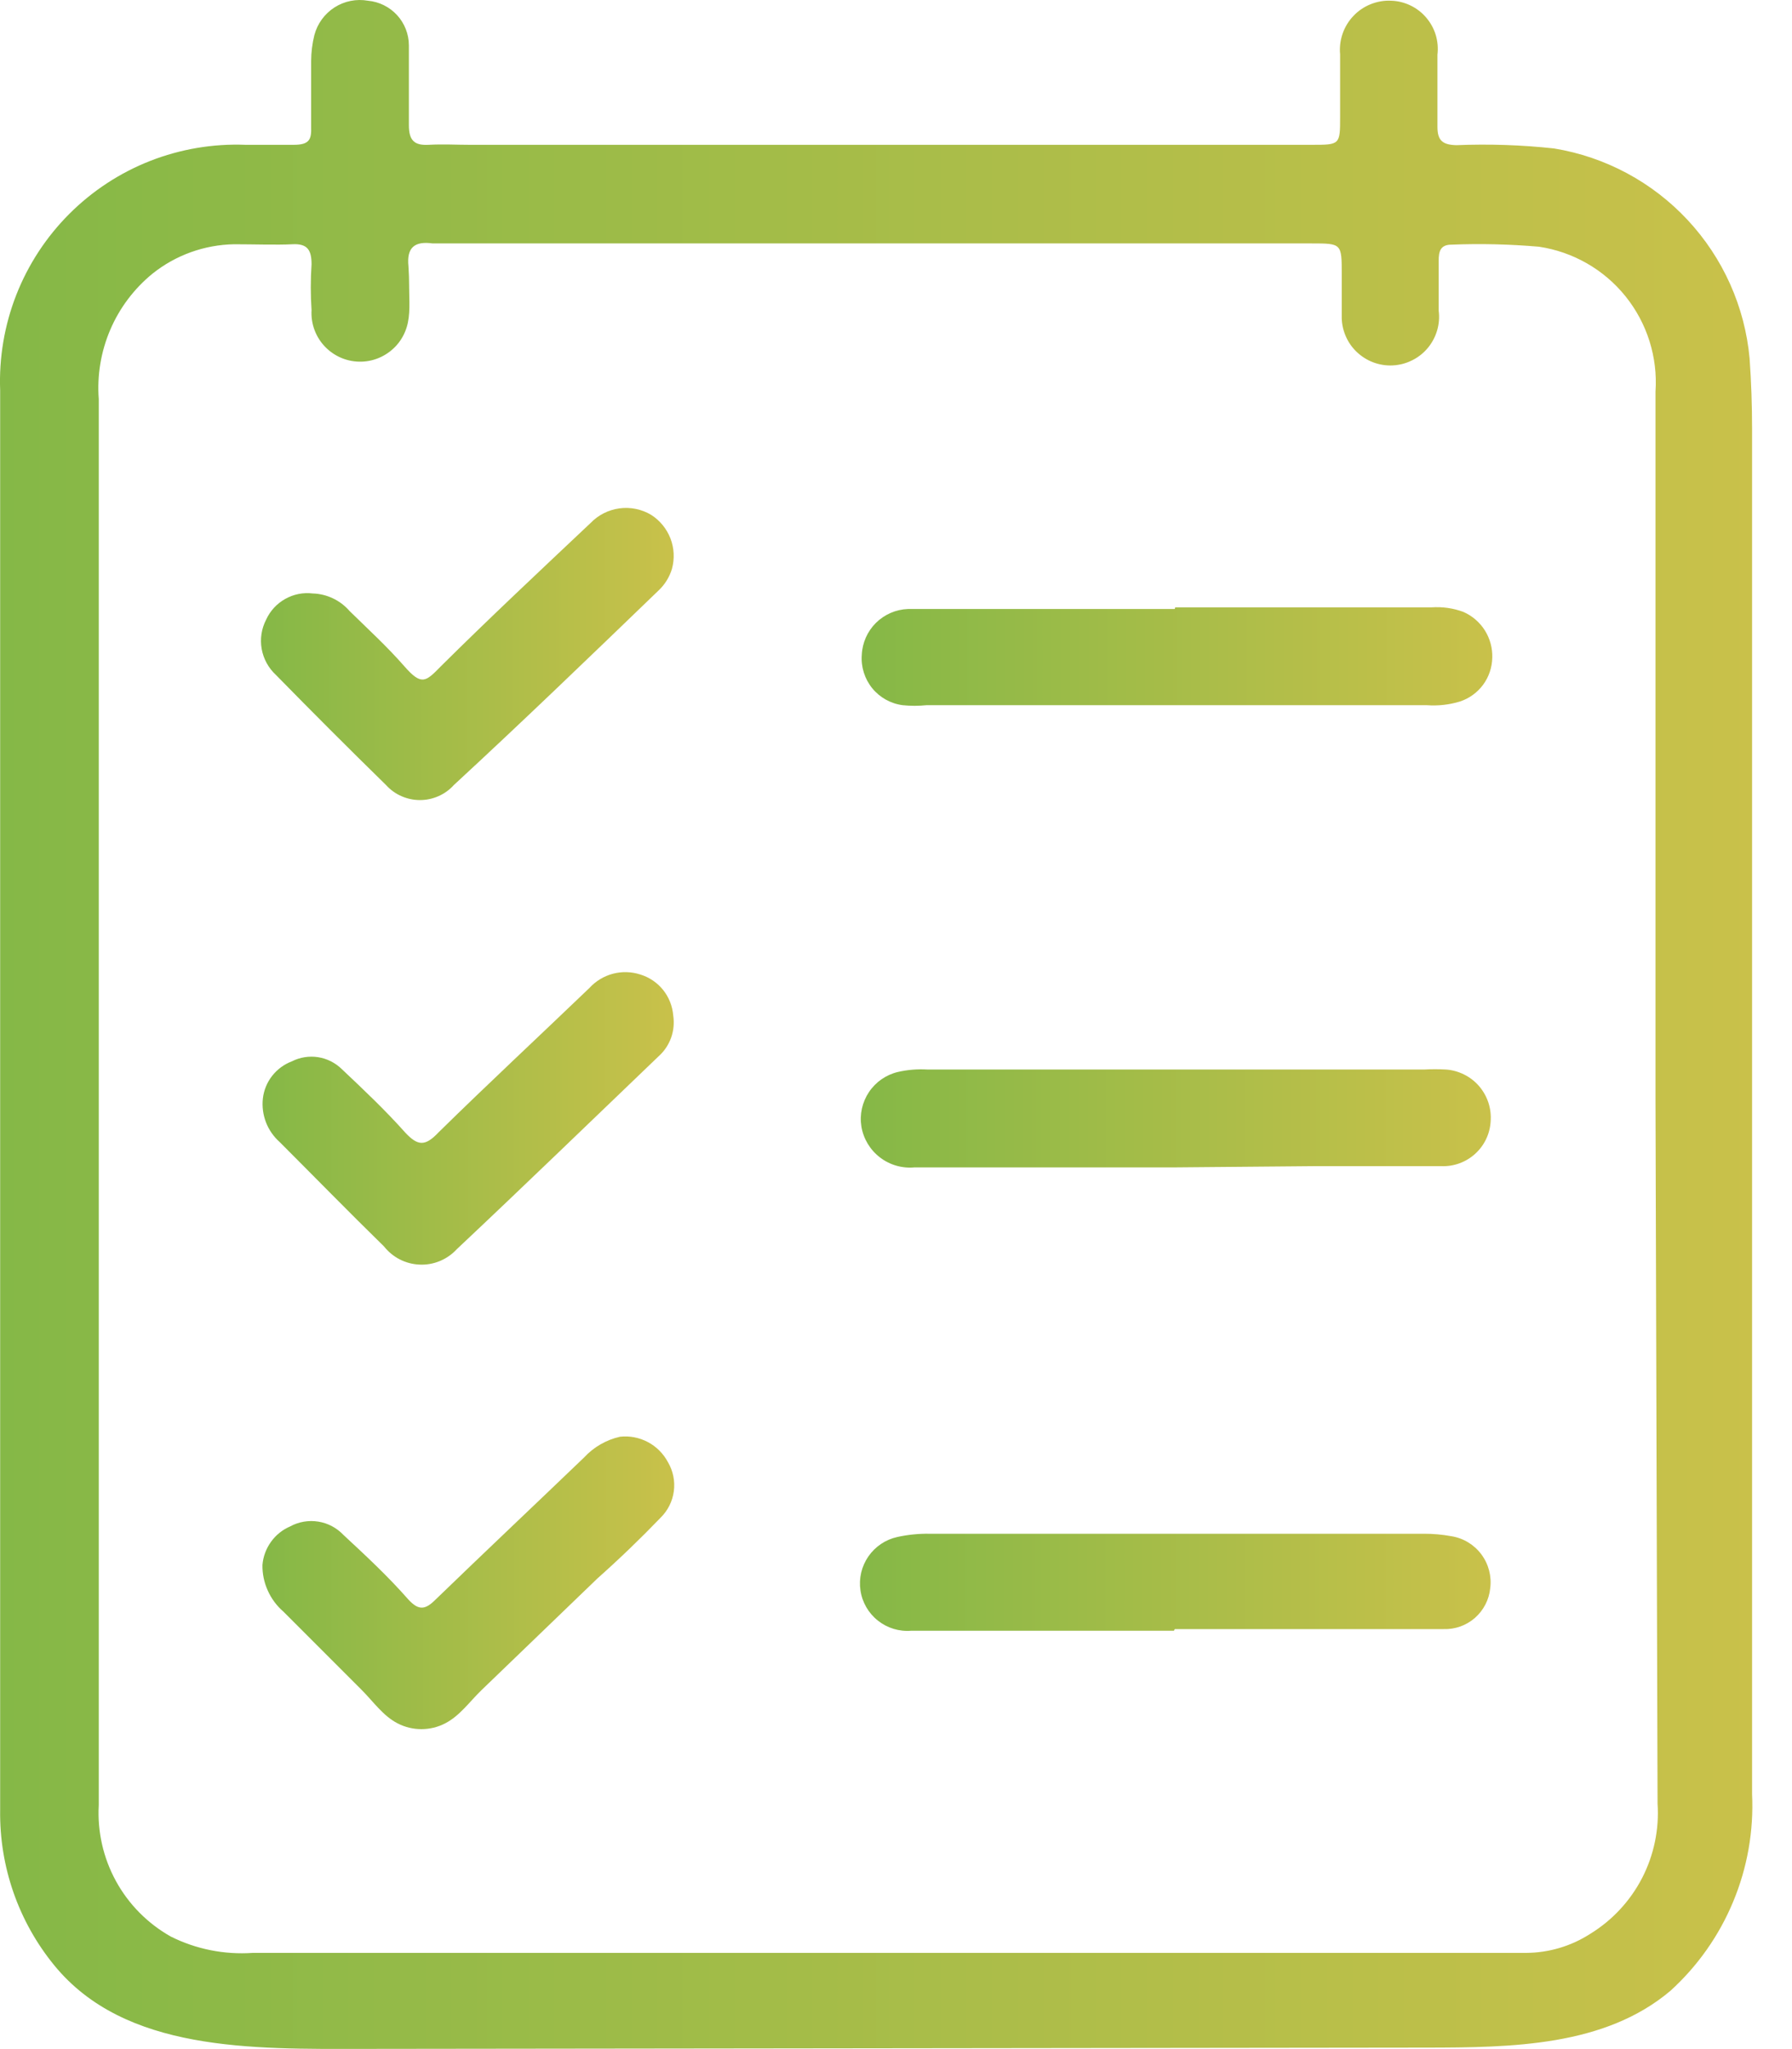
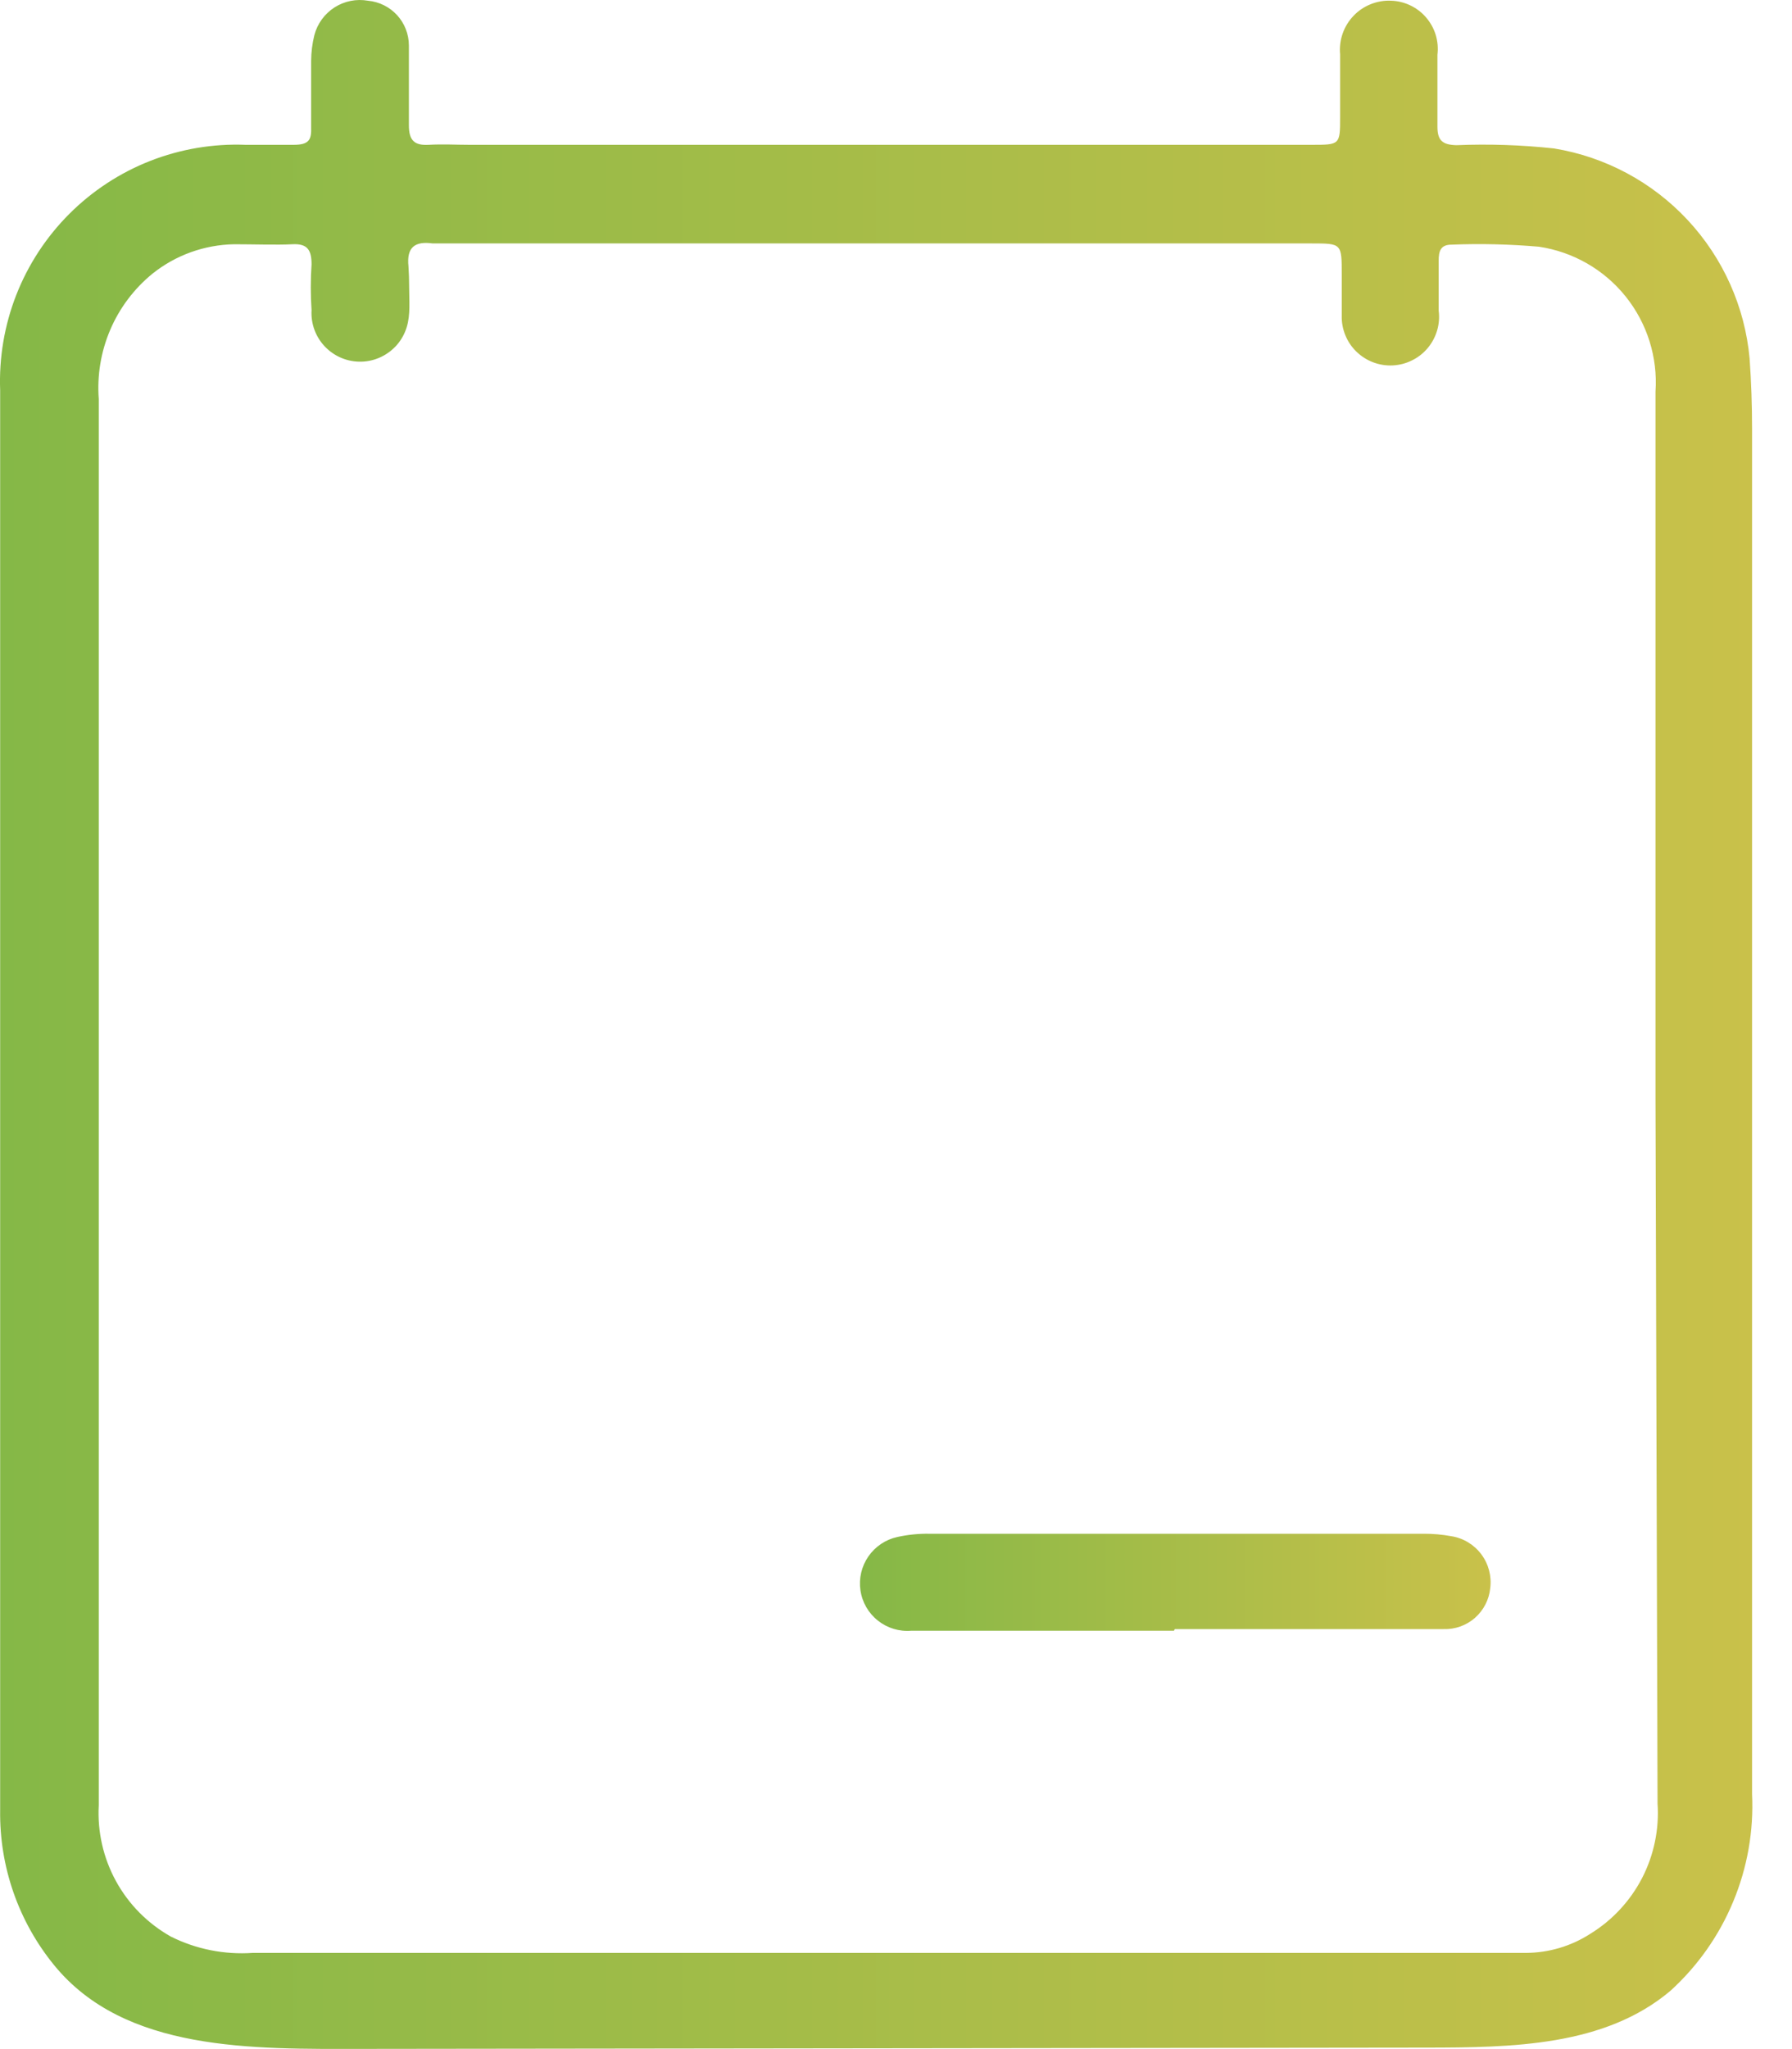
<svg xmlns="http://www.w3.org/2000/svg" width="35" height="40" viewBox="0 0 35 40" fill="none">
  <path d="M7.1 39.996C4.92 39.999 2.441 40.052 1.06 38.365C0.361 37.511 -0.013 36.437 0.003 35.333C0.003 26.096 0.003 16.858 0.003 7.621C-0.021 6.985 0.086 6.35 0.318 5.757C0.55 5.165 0.903 4.626 1.353 4.176C1.803 3.726 2.341 3.373 2.934 3.141C3.527 2.909 4.162 2.802 4.798 2.827C5.11 2.827 5.421 2.827 5.733 2.827C6.045 2.827 6.085 2.723 6.077 2.475C6.077 2.043 6.077 1.62 6.077 1.188C6.078 1.019 6.099 0.85 6.14 0.685C6.199 0.462 6.339 0.27 6.533 0.145C6.727 0.021 6.96 -0.026 7.187 0.014C7.405 0.034 7.607 0.134 7.755 0.295C7.903 0.456 7.985 0.666 7.986 0.885C7.986 1.404 7.986 1.924 7.986 2.443C7.986 2.739 8.09 2.842 8.37 2.827C8.65 2.811 8.921 2.827 9.169 2.827H25.614C26.174 2.827 26.174 2.827 26.174 2.275C26.174 1.868 26.174 1.476 26.174 1.061C26.161 0.924 26.178 0.786 26.223 0.657C26.268 0.527 26.34 0.409 26.435 0.31C26.529 0.21 26.644 0.133 26.771 0.082C26.899 0.031 27.035 0.007 27.172 0.014C27.303 0.018 27.431 0.05 27.549 0.107C27.666 0.163 27.771 0.244 27.855 0.343C27.94 0.442 28.004 0.558 28.042 0.683C28.079 0.808 28.091 0.939 28.075 1.069C28.075 1.532 28.075 2.003 28.075 2.475C28.075 2.747 28.179 2.826 28.443 2.834C29.08 2.808 29.719 2.829 30.353 2.898C31.354 3.062 32.272 3.554 32.963 4.296C33.654 5.038 34.08 5.988 34.172 6.998C34.204 7.451 34.22 7.906 34.22 8.364C34.22 17.25 34.22 26.136 34.22 35.022C34.254 35.741 34.128 36.458 33.851 37.122C33.575 37.787 33.155 38.382 32.622 38.865C31.337 39.947 29.53 39.969 27.85 39.971L7.1 39.996ZM32.334 21.445V17.082C32.334 13.934 32.334 10.785 32.334 7.645C32.38 6.974 32.171 6.31 31.749 5.785C31.327 5.261 30.723 4.915 30.057 4.816C29.488 4.767 28.917 4.753 28.347 4.776C28.131 4.776 28.099 4.912 28.099 5.088C28.099 5.416 28.099 5.743 28.099 6.063C28.116 6.193 28.106 6.325 28.069 6.45C28.032 6.576 27.97 6.693 27.886 6.793C27.802 6.894 27.698 6.976 27.58 7.034C27.463 7.093 27.335 7.126 27.204 7.133C27.073 7.14 26.943 7.119 26.82 7.073C26.698 7.027 26.586 6.955 26.492 6.864C26.398 6.773 26.324 6.663 26.275 6.541C26.226 6.42 26.202 6.29 26.206 6.159C26.206 5.903 26.206 5.639 26.206 5.36C26.206 4.752 26.206 4.752 25.614 4.752H8.45C8.106 4.704 7.938 4.824 7.978 5.2C7.987 5.335 7.991 5.47 7.991 5.605C7.991 5.867 8.02 6.138 7.943 6.389C7.904 6.515 7.84 6.631 7.754 6.731C7.667 6.831 7.561 6.911 7.442 6.968C7.323 7.025 7.194 7.056 7.062 7.06C6.93 7.064 6.799 7.04 6.677 6.991C6.555 6.941 6.444 6.867 6.352 6.772C6.26 6.678 6.189 6.565 6.143 6.442C6.097 6.318 6.077 6.186 6.085 6.055C6.065 5.757 6.065 5.458 6.085 5.16C6.085 4.88 6.005 4.752 5.709 4.768C5.413 4.784 4.95 4.768 4.574 4.768C3.993 4.778 3.43 4.98 2.976 5.344C2.618 5.637 2.335 6.012 2.153 6.438C1.971 6.864 1.894 7.327 1.929 7.789C1.929 15.817 1.929 23.848 1.929 31.881C1.929 33 1.929 34.119 1.929 35.237C1.9 35.754 2.017 36.268 2.265 36.721C2.514 37.175 2.885 37.549 3.336 37.803C3.83 38.05 4.382 38.16 4.934 38.122H29.809C30.255 38.119 30.69 37.989 31.064 37.747C31.493 37.483 31.842 37.106 32.073 36.659C32.304 36.211 32.408 35.708 32.374 35.206L32.334 21.445Z" fill="url(#paint0_linear_63_995)" />
-   <path d="M22.969 22.788H17.863C17.621 22.811 17.379 22.742 17.186 22.593C16.993 22.445 16.863 22.229 16.824 21.989C16.787 21.755 16.84 21.515 16.972 21.318C17.104 21.121 17.305 20.981 17.535 20.926C17.726 20.882 17.923 20.866 18.119 20.878H27.812C27.955 20.87 28.099 20.87 28.243 20.878C28.367 20.887 28.488 20.921 28.599 20.977C28.71 21.032 28.809 21.11 28.89 21.204C28.971 21.299 29.032 21.408 29.071 21.526C29.109 21.644 29.124 21.769 29.114 21.893C29.1 22.136 28.99 22.363 28.809 22.526C28.628 22.689 28.39 22.775 28.147 22.764C27.348 22.764 26.509 22.764 25.694 22.764L22.969 22.788Z" fill="url(#paint1_linear_63_995)" />
-   <path d="M22.949 11.872C22.947 11.864 22.953 11.856 22.962 11.856H27.963C28.172 11.842 28.382 11.871 28.579 11.944C28.752 12.019 28.899 12.145 29 12.304C29.101 12.464 29.152 12.65 29.146 12.839C29.142 13.029 29.08 13.214 28.967 13.367C28.854 13.52 28.696 13.634 28.515 13.694C28.305 13.758 28.086 13.782 27.868 13.766H18.095C17.941 13.782 17.785 13.782 17.631 13.766C17.398 13.736 17.184 13.617 17.035 13.434C16.887 13.251 16.814 13.018 16.832 12.783C16.842 12.548 16.941 12.325 17.108 12.159C17.276 11.993 17.5 11.896 17.735 11.888H22.937C22.945 11.888 22.951 11.88 22.949 11.872Z" fill="url(#paint2_linear_63_995)" />
  <path d="M22.937 31.817C22.937 31.826 22.93 31.833 22.921 31.833H17.799C17.564 31.853 17.331 31.782 17.147 31.636C16.962 31.49 16.84 31.279 16.806 31.046C16.771 30.813 16.827 30.576 16.961 30.382C17.095 30.189 17.297 30.053 17.527 30.003C17.732 29.958 17.941 29.937 18.151 29.94H27.804C27.986 29.939 28.168 29.955 28.347 29.988C28.581 30.025 28.79 30.152 28.932 30.341C29.074 30.531 29.136 30.768 29.106 31.002C29.084 31.226 28.977 31.433 28.808 31.582C28.639 31.73 28.42 31.809 28.195 31.801H22.953C22.944 31.801 22.937 31.809 22.937 31.817Z" fill="url(#paint3_linear_63_995)" />
-   <path d="M5.126 30.547C5.14 30.384 5.198 30.229 5.294 30.096C5.389 29.964 5.519 29.86 5.669 29.796C5.836 29.705 6.029 29.673 6.217 29.703C6.405 29.733 6.577 29.825 6.708 29.963C7.147 30.371 7.571 30.763 7.978 31.226C8.178 31.442 8.306 31.426 8.506 31.226C9.473 30.291 10.448 29.372 11.406 28.453C11.594 28.249 11.839 28.107 12.11 28.046C12.297 28.025 12.486 28.062 12.653 28.15C12.82 28.238 12.956 28.375 13.045 28.541C13.146 28.712 13.187 28.912 13.161 29.109C13.135 29.306 13.043 29.489 12.901 29.628C12.509 30.035 12.102 30.427 11.67 30.811L9.405 32.992C9.174 33.215 8.981 33.494 8.695 33.641C8.552 33.716 8.392 33.754 8.23 33.754C8.068 33.754 7.909 33.716 7.765 33.641C7.479 33.494 7.289 33.213 7.061 32.986L5.533 31.458C5.403 31.345 5.299 31.205 5.229 31.047C5.158 30.89 5.123 30.719 5.126 30.547Z" fill="url(#paint4_linear_63_995)" />
-   <path d="M6.109 11.585C6.246 11.589 6.38 11.622 6.504 11.681C6.628 11.74 6.738 11.824 6.828 11.928C7.187 12.28 7.563 12.623 7.898 13.007C8.234 13.39 8.314 13.31 8.61 13.007C9.569 12.056 10.551 11.137 11.534 10.21C11.684 10.054 11.883 9.953 12.098 9.924C12.312 9.895 12.531 9.939 12.717 10.05C12.889 10.159 13.021 10.321 13.095 10.511C13.168 10.7 13.178 10.909 13.124 11.105C13.075 11.267 12.984 11.413 12.861 11.528C11.542 12.799 10.224 14.07 8.865 15.324C8.781 15.417 8.679 15.491 8.565 15.541C8.451 15.592 8.327 15.618 8.202 15.618C8.077 15.618 7.954 15.592 7.839 15.541C7.725 15.491 7.623 15.417 7.539 15.324C6.812 14.613 6.093 13.894 5.389 13.175C5.244 13.041 5.146 12.863 5.111 12.668C5.076 12.473 5.107 12.272 5.198 12.096C5.276 11.925 5.406 11.784 5.57 11.692C5.733 11.6 5.922 11.562 6.109 11.585Z" fill="url(#paint5_linear_63_995)" />
-   <path d="M5.134 21.445C5.152 21.284 5.215 21.13 5.315 21.002C5.415 20.874 5.549 20.776 5.701 20.718C5.859 20.638 6.038 20.61 6.213 20.637C6.388 20.665 6.55 20.746 6.676 20.87C7.099 21.269 7.523 21.669 7.914 22.108C8.154 22.364 8.298 22.388 8.562 22.108C9.529 21.158 10.527 20.231 11.51 19.288C11.634 19.152 11.794 19.055 11.971 19.008C12.148 18.962 12.335 18.967 12.509 19.024C12.684 19.078 12.838 19.183 12.952 19.325C13.066 19.468 13.134 19.641 13.149 19.823C13.171 19.97 13.157 20.12 13.107 20.259C13.056 20.399 12.972 20.524 12.861 20.622C11.55 21.877 10.248 23.139 8.921 24.386C8.83 24.485 8.717 24.564 8.592 24.616C8.467 24.668 8.332 24.692 8.197 24.686C8.062 24.681 7.929 24.646 7.809 24.585C7.688 24.523 7.583 24.436 7.499 24.33C6.812 23.659 6.14 22.971 5.461 22.292C5.343 22.187 5.252 22.056 5.195 21.909C5.138 21.761 5.117 21.602 5.134 21.445Z" fill="url(#paint6_linear_63_995)" />
  <defs>
    <linearGradient id="paint0_linear_63_995" x1="0" y1="20" x2="34.226" y2="20" gradientUnits="userSpaceOnUse">
      <stop stop-color="#85B847" />
      <stop offset="1" stop-color="#C9C14A" />
    </linearGradient>
    <linearGradient id="paint1_linear_63_995" x1="16.813" y1="21.832" x2="29.117" y2="21.832" gradientUnits="userSpaceOnUse">
      <stop stop-color="#85B847" />
      <stop offset="1" stop-color="#C9C14A" />
    </linearGradient>
    <linearGradient id="paint2_linear_63_995" x1="16.829" y1="12.815" x2="29.147" y2="12.815" gradientUnits="userSpaceOnUse">
      <stop stop-color="#85B847" />
      <stop offset="1" stop-color="#C9C14A" />
    </linearGradient>
    <linearGradient id="paint3_linear_63_995" x1="16.796" y1="30.888" x2="29.113" y2="30.888" gradientUnits="userSpaceOnUse">
      <stop stop-color="#85B847" />
      <stop offset="1" stop-color="#C9C14A" />
    </linearGradient>
    <linearGradient id="paint4_linear_63_995" x1="5.125" y1="30.897" x2="13.168" y2="30.897" gradientUnits="userSpaceOnUse">
      <stop stop-color="#85B847" />
      <stop offset="1" stop-color="#C9C14A" />
    </linearGradient>
    <linearGradient id="paint5_linear_63_995" x1="5.097" y1="12.767" x2="13.158" y2="12.767" gradientUnits="userSpaceOnUse">
      <stop stop-color="#85B847" />
      <stop offset="1" stop-color="#C9C14A" />
    </linearGradient>
    <linearGradient id="paint6_linear_63_995" x1="5.128" y1="21.832" x2="13.159" y2="21.832" gradientUnits="userSpaceOnUse">
      <stop stop-color="#85B847" />
      <stop offset="1" stop-color="#C9C14A" />
    </linearGradient>
  </defs>
</svg>